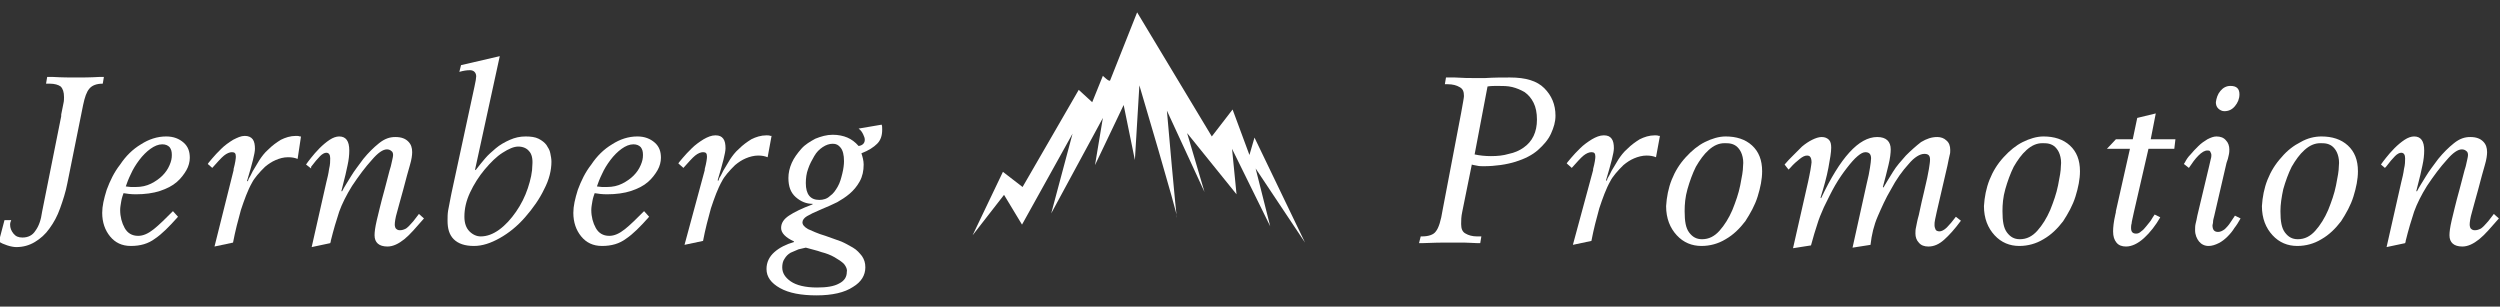
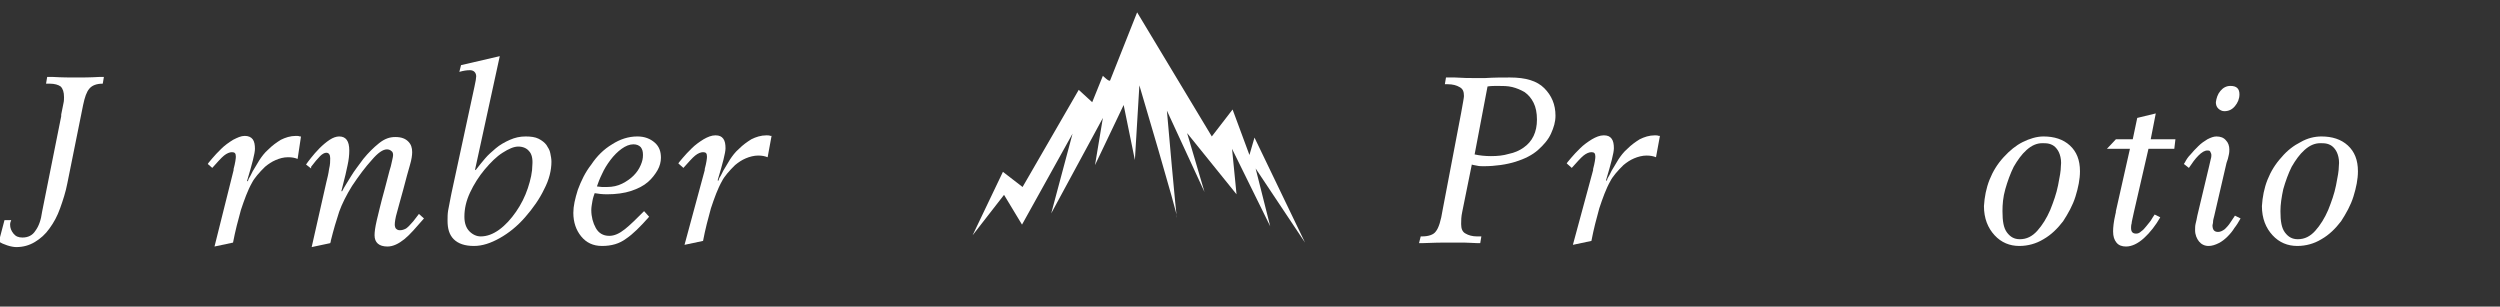
<svg xmlns="http://www.w3.org/2000/svg" version="1.1" id="Lager_1" x="0px" y="0px" viewBox="0 0 445.2 54.6" style="enable-background:new 0 0 445.2 54.6;" xml:space="preserve">
  <rect x="0" y="0" width="445.2" height="54.6" fill="#333333" stroke="none" />
  <style type="text/css">
	.st0{fill:#FFFFFF;}
</style>
  <g>
    <g>
      <path class="st0" d="M0.8,39.2H2c-0.1,0.2-0.2,0.5-0.2,0.8c0,0.6,0.2,1.1,0.6,1.6c0.4,0.5,0.9,0.7,1.6,0.7c1,0,1.8-0.4,2.3-1.2    c0.6-0.8,1-1.9,1.2-3.4l3.4-17c0-0.1,0-0.2,0-0.3c0.2-0.9,0.3-1.6,0.4-2c0.1-0.4,0.1-0.8,0.1-1.1c0-0.9-0.2-1.5-0.6-1.9    c-0.4-0.3-1.1-0.5-1.9-0.5H8.2l0.2-1.2c0.2,0,0.5,0,1,0c1.7,0.1,3.1,0.1,4.2,0.1c1,0,2.4,0,4.1-0.1c0.2,0,0.4,0,0.8,0l-0.2,1.2    c-1.1,0-1.9,0.3-2.4,0.9c-0.5,0.6-0.8,1.5-1.1,2.9l-2.8,13.9c-0.3,1.6-0.8,3.1-1.3,4.5c-0.5,1.4-1.1,2.5-1.9,3.6    c-0.7,1-1.6,1.8-2.6,2.4c-1,0.6-2.1,0.9-3.3,0.9c-0.4,0-1-0.1-1.6-0.3c-0.6-0.2-1.1-0.4-1.5-0.7L0.8,39.2z" />
-       <path class="st0" d="M31.7,38.6L31.7,38.6c-1.6,1.8-2.9,3.1-4.1,3.9c-1.2,0.9-2.6,1.3-4.3,1.3c-1.6,0-2.8-0.6-3.7-1.7    c-0.9-1.1-1.4-2.5-1.4-4.2c0-1.2,0.3-2.5,0.8-4.1c0.6-1.6,1.3-3.1,2.4-4.5c1-1.5,2.2-2.7,3.7-3.6c1.4-0.9,2.9-1.4,4.5-1.4    c1.3,0,2.3,0.4,3.1,1.1c0.8,0.7,1.1,1.6,1.1,2.7c0,0.7-0.2,1.5-0.6,2.2s-1,1.5-1.7,2.1c-0.8,0.7-1.8,1.2-3,1.6    c-1.2,0.4-2.7,0.6-4.3,0.6c-0.9,0-1.6-0.1-2.2-0.2c-0.1,0.3-0.3,0.8-0.4,1.4c-0.1,0.6-0.2,1.1-0.2,1.6c0,1.2,0.3,2.3,0.8,3.2    c0.5,0.9,1.3,1.4,2.4,1.4c0.9,0,1.8-0.4,2.8-1.2c1-0.8,2.1-1.9,3.4-3.2L31.7,38.6z M26.9,32.7c0.8-0.4,1.5-0.9,2-1.4    c0.6-0.6,1-1.2,1.3-1.9c0.3-0.7,0.4-1.2,0.4-1.8c0-0.6-0.1-1-0.4-1.4c-0.3-0.3-0.7-0.5-1.3-0.5c-0.7,0-1.4,0.3-2.1,0.8    c-0.7,0.5-1.4,1.2-2,2c-0.6,0.8-1.1,1.6-1.5,2.5c-0.4,0.8-0.7,1.6-0.9,2.2c0.2,0,0.6,0.1,0.9,0.1c0.4,0,0.7,0,0.9,0    C25.2,33.3,26.1,33.1,26.9,32.7z" />
      <path class="st0" d="M41.6,30.3l0-0.2c0.3-1.1,0.4-1.9,0.4-2.2c0-0.6-0.2-0.8-0.7-0.8c-0.4,0-0.9,0.2-1.4,0.6    c-0.5,0.4-1.2,1.2-2.1,2.2L37,29.2c0.1-0.2,0.4-0.5,0.8-1c0.4-0.5,1-1.1,1.6-1.7c0.6-0.6,1.3-1.1,2.1-1.6c0.8-0.4,1.4-0.7,2.1-0.7    c0.6,0,1.1,0.2,1.4,0.6c0.3,0.4,0.4,1,0.4,1.7c0,0.8-0.5,2.7-1.4,5.7l0.1,0.1c0.1-0.1,0.1-0.3,0.2-0.5c0.2-0.3,0.3-0.5,0.4-0.7    c0.1-0.2,0.2-0.4,0.3-0.6l0,0c0.4-0.7,0.8-1.3,1.2-2c0.4-0.6,0.9-1.3,1.6-1.9c0.7-0.7,1.4-1.2,2.2-1.7c0.8-0.4,1.7-0.7,2.7-0.7    c0.2,0,0.5,0,0.7,0.1l0.2,0L53,28.3c-0.5-0.2-1-0.3-1.7-0.3c-0.8,0-1.5,0.2-2.2,0.5c-0.7,0.3-1.3,0.7-1.9,1.2    c-0.5,0.5-1,1-1.4,1.5c-0.4,0.5-0.7,0.9-0.9,1.3c-0.8,1.4-1.4,3.1-2,4.9c-0.5,1.8-1,3.7-1.4,5.8l-3.3,0.7L41.6,30.3z" />
      <path class="st0" d="M54.5,29.3c0.2-0.3,0.5-0.7,0.9-1.2s0.9-1.1,1.5-1.7c0.6-0.6,1.2-1.1,1.8-1.5s1.2-0.6,1.7-0.6    c1.2,0,1.8,0.8,1.8,2.5c0,0.8-0.1,1.7-0.3,2.6c-0.2,1-0.5,2.3-0.9,3.8c0,0.1-0.1,0.3-0.2,0.8l0.1,0.1c0.4-0.8,1-1.7,1.6-2.7    c0.6-1,1.4-2,2.2-3.1c0.9-1.1,1.8-2,2.8-2.8c1-0.8,1.9-1.1,2.9-1.1c1.1,0,1.8,0.3,2.3,0.8c0.5,0.5,0.7,1.1,0.7,1.9    c0,0.5-0.1,1.3-0.4,2.3c-0.3,1-0.7,2.5-1.2,4.4c-0.5,1.7-0.8,3-1.1,4s-0.4,1.8-0.4,2.2c0,0.3,0.1,0.6,0.2,0.7    c0.2,0.2,0.4,0.3,0.7,0.3c0.4,0,0.7-0.1,1.1-0.3c0.3-0.2,0.8-0.7,1.3-1.3l1-1.3l0.9,0.8c-1.4,1.6-2.5,2.9-3.5,3.7    c-1,0.8-2,1.3-3,1.3c-1.5,0-2.3-0.7-2.3-2c0-0.6,0.1-1.4,0.4-2.7c0.3-1.2,0.7-3,1.4-5.5c0.5-1.8,0.8-3.2,1.1-4.1    c0.2-1,0.4-1.6,0.4-2c0-0.3-0.1-0.6-0.3-0.7c-0.2-0.2-0.5-0.3-0.8-0.3c-0.7,0-1.6,0.6-2.7,1.9c-1.1,1.2-2.3,2.8-3.5,4.6    c-1,1.6-1.8,3.2-2.3,4.6c-0.5,1.5-1,3.2-1.5,5.2c0,0.1,0,0.2-0.1,0.4l-3.3,0.7l2.6-11.5c0.2-0.8,0.4-1.6,0.5-2.4    c0.2-0.8,0.2-1.4,0.2-1.9c0-0.6-0.2-1-0.7-1c-0.3,0-0.7,0.2-1.1,0.6c-0.4,0.4-1,1.1-1.6,1.9L55.4,30L54.5,29.3z" />
      <path class="st0" d="M82.1,11.6L89,10l-4.4,20.2l0.1,0.1c0.6-0.8,1.2-1.5,1.7-2.1c0.5-0.6,1.2-1.2,1.9-1.8    c0.7-0.6,1.6-1.1,2.5-1.5c0.9-0.4,1.8-0.6,2.8-0.6c0.9,0,1.7,0.1,2.3,0.4c0.6,0.3,1.1,0.7,1.4,1.1c0.3,0.5,0.6,0.9,0.7,1.5    c0.1,0.5,0.2,1,0.2,1.5c0,1.5-0.4,3.2-1.3,4.9c-0.8,1.7-2,3.4-3.4,5c-1.4,1.6-2.9,2.8-4.5,3.7c-1.6,0.9-3.1,1.4-4.6,1.4    c-1.6,0-2.8-0.4-3.6-1.2s-1.1-1.9-1.1-3.3c0-0.6,0-1.2,0.1-1.8s0.3-1.5,0.5-2.6l0.1-0.5l4.1-19c0.2-0.9,0.3-1.5,0.3-1.8    c0-0.3-0.1-0.6-0.3-0.8c-0.2-0.2-0.5-0.3-0.8-0.3c-0.6,0-1.2,0.1-1.9,0.3L82.1,11.6z M94.2,26.9c-0.4-0.5-1.1-0.8-1.9-0.8    c-0.8,0-1.7,0.4-2.8,1.1c-1.1,0.7-2.1,1.7-3.2,3c-1,1.2-1.9,2.6-2.6,4.1c-0.7,1.5-1,2.9-1,4.3c0,1.1,0.3,2,0.9,2.6    c0.6,0.6,1.3,0.9,2,0.9c1.1,0,2.2-0.4,3.3-1.2c1.1-0.8,2.1-1.9,3-3.2c0.9-1.3,1.6-2.7,2.1-4.2c0.5-1.5,0.8-2.9,0.8-4.1    C94.9,28.3,94.7,27.4,94.2,26.9z" />
      <path class="st0" d="M115.6,38.6L115.6,38.6c-1.6,1.8-2.9,3.1-4.1,3.9c-1.2,0.9-2.6,1.3-4.3,1.3c-1.6,0-2.8-0.6-3.7-1.7    c-0.9-1.1-1.4-2.5-1.4-4.2c0-1.2,0.3-2.5,0.8-4.1c0.6-1.6,1.3-3.1,2.4-4.5c1-1.5,2.2-2.7,3.7-3.6c1.4-0.9,2.9-1.4,4.5-1.4    c1.3,0,2.3,0.4,3.1,1.1c0.8,0.7,1.1,1.6,1.1,2.7c0,0.7-0.2,1.5-0.6,2.2s-1,1.5-1.7,2.1c-0.8,0.7-1.8,1.2-3,1.6s-2.7,0.6-4.3,0.6    c-0.9,0-1.6-0.1-2.2-0.2c-0.1,0.3-0.3,0.8-0.4,1.4c-0.1,0.6-0.2,1.1-0.2,1.6c0,1.2,0.3,2.3,0.8,3.2c0.5,0.9,1.3,1.4,2.4,1.4    c0.9,0,1.8-0.4,2.8-1.2c1-0.8,2.1-1.9,3.4-3.2L115.6,38.6z M110.8,32.7c0.8-0.4,1.5-0.9,2-1.4c0.6-0.6,1-1.2,1.3-1.9    c0.3-0.7,0.4-1.2,0.4-1.8c0-0.6-0.1-1-0.4-1.4c-0.3-0.3-0.7-0.5-1.3-0.5c-0.7,0-1.4,0.3-2.1,0.8c-0.7,0.5-1.4,1.2-2,2    c-0.6,0.8-1.1,1.6-1.5,2.5c-0.4,0.8-0.7,1.6-0.9,2.2c0.2,0,0.6,0.1,0.9,0.1c0.4,0,0.7,0,0.9,0C109.1,33.3,110,33.1,110.8,32.7z" />
      <path class="st0" d="M125.5,30.3l0-0.2c0.3-1.1,0.4-1.9,0.4-2.2c0-0.6-0.2-0.8-0.7-0.8c-0.4,0-0.9,0.2-1.4,0.6    c-0.5,0.4-1.2,1.2-2.1,2.2l-0.9-0.8c0.1-0.2,0.4-0.5,0.8-1c0.4-0.5,1-1.1,1.6-1.7c0.6-0.6,1.3-1.1,2.1-1.6    c0.7-0.4,1.4-0.7,2.1-0.7s1.1,0.2,1.4,0.6c0.3,0.4,0.4,1,0.4,1.7c0,0.8-0.5,2.7-1.4,5.7l0.1,0.1c0.1-0.1,0.1-0.3,0.2-0.5    c0.2-0.3,0.3-0.5,0.4-0.7c0.1-0.2,0.2-0.4,0.3-0.6l0,0c0.4-0.7,0.8-1.3,1.2-2c0.4-0.6,0.9-1.3,1.6-1.9c0.7-0.7,1.4-1.2,2.2-1.7    c0.8-0.4,1.7-0.7,2.7-0.7c0.2,0,0.5,0,0.7,0.1l0.2,0l-0.7,3.8c-0.5-0.2-1-0.3-1.7-0.3c-0.7,0-1.5,0.2-2.2,0.5    c-0.7,0.3-1.3,0.7-1.9,1.2c-0.5,0.5-1,1-1.4,1.5s-0.7,0.9-0.9,1.3c-0.8,1.4-1.4,3.1-2,4.9c-0.5,1.8-1,3.7-1.4,5.8l-3.3,0.7    L125.5,30.3z" />
-       <path class="st0" d="M157,22.2c0.1,0.2,0.1,0.5,0.1,0.9c0,1.1-0.3,1.9-0.9,2.5c-0.6,0.6-1.5,1.2-2.8,1.7c0.2,0.6,0.4,1.3,0.4,2    c0,1.1-0.2,2.1-0.7,3c-0.5,0.9-1.1,1.6-1.8,2.2c-0.7,0.6-1.5,1.1-2.2,1.5c-0.8,0.4-1.7,0.8-2.9,1.3c-1.2,0.5-2,0.9-2.5,1.2    c-0.5,0.3-0.8,0.7-0.8,1.1c0,0.4,0.3,0.8,1,1.2c0.7,0.3,1.7,0.8,3.1,1.2c1.1,0.4,2,0.7,2.8,1c0.7,0.3,1.4,0.7,2.1,1.1    c0.7,0.4,1.2,1,1.6,1.5c0.4,0.6,0.6,1.2,0.6,2c0,1.4-0.7,2.6-2.2,3.5c-1.5,1-3.7,1.5-6.5,1.5c-2.7,0-4.9-0.4-6.5-1.3    c-1.6-0.9-2.4-2-2.4-3.4c0-1.2,0.5-2.2,1.4-3c0.9-0.8,2.1-1.4,3.5-1.8v-0.1c-1.5-0.7-2.3-1.5-2.3-2.4c0-0.9,0.5-1.6,1.4-2.2    c0.9-0.6,2.3-1.3,4.2-2v-0.1c-1.1,0-2.1-0.4-3-1.2c-0.9-0.8-1.3-1.9-1.3-3.4c0-0.9,0.2-1.8,0.6-2.7s1-1.7,1.7-2.5    c0.7-0.8,1.6-1.3,2.5-1.8c1-0.4,2-0.7,3.1-0.7c1,0,1.9,0.2,2.6,0.5c0.7,0.3,1.4,0.8,2,1.5c0.7-0.1,1.1-0.5,1.1-1.1    c0-0.3-0.1-0.6-0.3-1c-0.2-0.4-0.4-0.7-0.8-1L157,22.2z M150.3,47c-0.4-0.4-1-0.8-1.7-1.2c-0.7-0.4-1.5-0.7-2.3-0.9    c-0.8-0.3-1.8-0.5-2.8-0.8c-0.4,0.1-0.8,0.2-1.3,0.3c-0.5,0.2-0.9,0.4-1.4,0.6c-0.5,0.3-0.8,0.6-1.1,1.1c-0.3,0.4-0.4,1-0.4,1.5    c0,1,0.5,1.8,1.5,2.5c1,0.7,2.6,1.1,4.7,1.1c1.7,0,3-0.2,3.9-0.7c1-0.5,1.4-1.2,1.4-2.1C150.9,48,150.7,47.5,150.3,47z     M149.7,26.3c-0.4-0.5-0.8-0.7-1.4-0.7c-0.6,0-1.2,0.2-1.8,0.6c-0.6,0.4-1.1,0.9-1.5,1.6c-0.4,0.7-0.8,1.4-1.1,2.3    c-0.3,0.8-0.4,1.7-0.4,2.5c0,2,0.8,3,2.4,3c0.7,0,1.4-0.2,1.9-0.7c0.6-0.4,1-1,1.4-1.7s0.6-1.5,0.8-2.3c0.2-0.8,0.3-1.6,0.3-2.2    C150.3,27.6,150.1,26.8,149.7,26.3z" />
      <path class="st0" d="M253,42.1h0.2c1.2,0,2.1-0.3,2.5-0.9c0.5-0.6,0.9-1.9,1.2-3.8l3.3-17.3c0.3-1.7,0.5-2.7,0.5-3    c0-0.8-0.2-1.3-0.8-1.6c-0.5-0.3-1.2-0.5-2.1-0.5h-0.5l0.2-1.2l1.6,0c1.5,0.1,2.6,0.1,3.3,0.1c0.4,0,1.2,0,2.1,0    c1.6-0.1,3-0.1,4.4-0.1c2.8,0,4.8,0.6,6.1,1.9c1.3,1.3,2,2.9,2,4.9c0,1.1-0.3,2.1-0.8,3.2c-0.5,1.1-1.3,2-2.3,2.9    c-1,0.9-2.4,1.6-4,2.1s-3.6,0.8-5.7,0.8c-0.4,0-0.8,0-1.2-0.1s-0.7-0.1-0.9-0.2l-1.7,8.4c-0.2,0.9-0.2,1.6-0.2,2.2    c0,0.8,0.2,1.4,0.8,1.7c0.5,0.3,1.2,0.5,2,0.5h0.8l-0.2,1.2c-0.2,0-0.4,0-0.5,0c-0.7,0-1.5-0.1-2.4-0.1c-0.9,0-1.7,0-2.5,0    c-1.3,0-2.9,0-4.9,0.1c-0.3,0-0.5,0-0.6,0L253,42.1z M262.6,27.5c0.9,0.2,1.9,0.3,2.9,0.3c1.2,0,2.2-0.1,3.2-0.4    c1-0.2,1.9-0.6,2.6-1.1c1.6-1.1,2.4-2.8,2.4-5c0-1.2-0.2-2.2-0.6-3s-0.9-1.4-1.6-1.9c-0.7-0.4-1.4-0.7-2.2-0.9    c-0.8-0.2-1.7-0.2-2.6-0.2c-0.6,0-1.2,0-1.8,0.1L262.6,27.5z" />
      <path class="st0" d="M283.7,30.3l0-0.2c0.3-1.1,0.4-1.9,0.4-2.2c0-0.6-0.2-0.8-0.7-0.8c-0.4,0-0.9,0.2-1.4,0.6    c-0.5,0.4-1.2,1.2-2.1,2.2l-0.9-0.8c0.1-0.2,0.4-0.5,0.8-1c0.4-0.5,1-1.1,1.6-1.7c0.6-0.6,1.3-1.1,2.1-1.6    c0.7-0.4,1.4-0.7,2.1-0.7s1.1,0.2,1.4,0.6c0.3,0.4,0.4,1,0.4,1.7c0,0.8-0.5,2.7-1.4,5.7l0.1,0.1c0.1-0.1,0.1-0.3,0.2-0.5    c0.2-0.3,0.3-0.5,0.4-0.7c0.1-0.2,0.2-0.4,0.3-0.6l0,0c0.4-0.7,0.8-1.3,1.2-2c0.4-0.6,0.9-1.3,1.6-1.9c0.7-0.7,1.4-1.2,2.2-1.7    c0.8-0.4,1.7-0.7,2.7-0.7c0.2,0,0.5,0,0.7,0.1l0.2,0l-0.7,3.8c-0.5-0.2-1-0.3-1.7-0.3c-0.7,0-1.5,0.2-2.2,0.5    c-0.7,0.3-1.3,0.7-1.9,1.2c-0.5,0.5-1,1-1.4,1.5s-0.7,0.9-0.9,1.3c-0.8,1.4-1.4,3.1-2,4.9c-0.5,1.8-1,3.7-1.4,5.8l-3.3,0.7    L283.7,30.3z" />
-       <path class="st0" d="M297.7,32c0.6-1.5,1.4-2.8,2.5-4s2.2-2.1,3.4-2.7s2.5-1,3.7-1c1.9,0,3.5,0.5,4.7,1.6c1.2,1.1,1.8,2.6,1.8,4.6    c0,1.4-0.3,2.9-0.8,4.5c-0.5,1.6-1.3,3-2.2,4.4c-1,1.3-2.1,2.4-3.5,3.2c-1.3,0.8-2.8,1.2-4.3,1.2c-1.7,0-3.2-0.6-4.4-1.9    c-1.2-1.3-1.9-3-1.9-5.2C296.8,35.1,297.1,33.5,297.7,32z M310.2,27.5c-0.2-0.6-0.5-1-0.8-1.3c-0.3-0.3-0.7-0.5-1.1-0.6    c-0.4-0.1-0.8-0.1-1.2-0.1c-1,0-1.9,0.4-2.8,1.2c-0.9,0.8-1.6,1.8-2.3,3c-0.6,1.2-1.1,2.6-1.5,4s-0.5,2.7-0.5,3.9    c0,1.8,0.2,3,0.8,3.8s1.3,1.2,2.3,1.2c1.2,0,2.2-0.5,3.1-1.5s1.7-2.3,2.3-3.7c0.6-1.5,1.1-2.9,1.4-4.4c0.3-1.5,0.5-2.6,0.5-3.4    C310.5,28.8,310.4,28.1,310.2,27.5z" />
-       <path class="st0" d="M317.8,29.3c0.5-0.6,1-1.1,1.5-1.6s1.1-1.1,1.6-1.6c0.6-0.5,1.2-0.9,1.8-1.2c0.6-0.3,1.2-0.5,1.7-0.5    c0.6,0,1,0.2,1.3,0.5c0.3,0.3,0.4,0.8,0.4,1.4c0,0.8-0.2,2-0.5,3.6c-0.3,1.6-0.8,3.4-1.4,5.3l0.1,0.1c3.4-7.2,6.7-10.9,10-10.9    c1.6,0,2.4,0.8,2.4,2.2c0,0.6-0.1,1.6-0.4,2.8s-0.6,2.5-1,3.9l0.1,0.1c0.5-0.9,1.1-1.8,1.7-2.8s1.5-2,2.3-2.9    c0.9-0.9,1.8-1.7,2.7-2.4c1-0.6,1.9-0.9,2.9-0.9c0.6,0,1.2,0.2,1.6,0.6c0.5,0.4,0.7,1,0.7,1.7c0,0.3,0,0.6-0.1,0.9    c-0.1,0.3-0.2,1-0.4,1.9l-1.9,8.2c-0.1,0.5-0.2,1-0.3,1.4s-0.1,0.7-0.1,1c0,0.3,0.1,0.6,0.2,0.8s0.4,0.3,0.7,0.3    c0.3,0,0.8-0.2,1.3-0.7c0.5-0.5,1-1.1,1.6-1.9l0.9,0.7c-1.1,1.5-2.1,2.6-3,3.4c-0.9,0.8-1.8,1.2-2.8,1.2c-0.7,0-1.3-0.2-1.7-0.7    c-0.4-0.4-0.6-1-0.6-1.6c0-0.3,0-0.7,0.1-1.1c0.1-0.4,0.2-1.2,0.5-2.2c0.4-1.9,0.7-3.2,0.9-4c0.5-2.1,0.8-3.5,0.9-4.2    c0.1-0.7,0.2-1.2,0.2-1.7c0-0.7-0.3-1-1-1c-0.8,0-1.8,0.6-2.8,1.8c-1.1,1.2-2.2,2.7-3.2,4.6c-0.9,1.5-1.6,3.1-2.3,4.7    c-0.7,1.6-1.1,3.3-1.3,5.1l-3.2,0.5l2.5-11.3c0.3-1.2,0.5-2.2,0.6-2.9c0.1-0.7,0.2-1.3,0.2-1.7c0-0.7-0.3-1.1-1-1.1    c-0.4,0-0.8,0.2-1.4,0.7c-0.6,0.5-1.2,1.2-1.9,2.1c-0.7,0.9-1.4,1.9-2.1,3.1c-0.7,1.2-1.3,2.5-2,3.9c-0.5,1.1-0.9,2.1-1.2,3.1    c-0.3,0.9-0.7,2.2-1.1,3.7l-3.2,0.5l2.7-11.9c0.1-0.6,0.3-1.3,0.4-2c0.1-0.7,0.2-1.2,0.2-1.4c0-0.4-0.1-0.8-0.2-0.9    c-0.1-0.2-0.3-0.3-0.6-0.3c-0.4,0-0.8,0.2-1.3,0.6c-0.5,0.4-1.1,0.9-1.7,1.6l-0.3,0.3L317.8,29.3z" />
      <path class="st0" d="M354.3,32c0.6-1.5,1.4-2.8,2.5-4s2.2-2.1,3.4-2.7s2.5-1,3.7-1c1.9,0,3.5,0.5,4.7,1.6c1.2,1.1,1.8,2.6,1.8,4.6    c0,1.4-0.3,2.9-0.8,4.5c-0.5,1.6-1.3,3-2.2,4.4c-1,1.3-2.1,2.4-3.5,3.2c-1.3,0.8-2.8,1.2-4.3,1.2c-1.7,0-3.2-0.6-4.4-1.9    c-1.2-1.3-1.9-3-1.9-5.2C353.4,35.1,353.7,33.5,354.3,32z M366.8,27.5c-0.2-0.6-0.5-1-0.8-1.3c-0.3-0.3-0.7-0.5-1.1-0.6    c-0.4-0.1-0.8-0.1-1.2-0.1c-1,0-1.9,0.4-2.8,1.2c-0.9,0.8-1.6,1.8-2.3,3c-0.6,1.2-1.1,2.6-1.5,4s-0.5,2.7-0.5,3.9    c0,1.8,0.2,3,0.8,3.8s1.3,1.2,2.3,1.2c1.2,0,2.2-0.5,3.1-1.5s1.7-2.3,2.3-3.7c0.6-1.5,1.1-2.9,1.4-4.4c0.3-1.5,0.5-2.6,0.5-3.4    C367.1,28.8,367,28.1,366.8,27.5z" />
      <path class="st0" d="M379.3,26.5h-4.1l1.6-1.7h3l0.8-3.8l3.3-0.8l-0.9,4.6h4.4l-0.2,1.7h-4.6L380,37.8c-0.2,1-0.4,1.7-0.4,2    c-0.1,0.3-0.1,0.6-0.1,0.8c0,0.7,0.3,1,0.9,1c0.3,0,0.6-0.1,0.9-0.4c0.3-0.2,0.6-0.5,0.9-0.9c0.3-0.4,0.6-0.7,0.8-1    c0.2-0.3,0.4-0.7,0.7-1.1l0,0l1,0.5c-0.8,1.4-1.8,2.7-2.9,3.7c-1.1,1-2.2,1.5-3.2,1.5c-0.7,0-1.3-0.2-1.7-0.7    c-0.4-0.5-0.6-1.1-0.6-2c0-0.7,0.1-1.7,0.4-3c0.1-0.3,0.1-0.5,0.1-0.6L379.3,26.5z" />
      <path class="st0" d="M393.4,29.6c0.1-0.5,0.2-0.9,0.3-1.3c0.1-0.3,0.1-0.6,0.1-0.7c0-0.2-0.1-0.4-0.2-0.6s-0.3-0.2-0.5-0.2    c-0.5,0-1,0.3-1.6,0.9c-0.6,0.6-1.1,1.3-1.7,2.2l-0.9-0.7l0.2-0.3c0.2-0.4,0.5-0.9,1-1.4c0.4-0.5,0.9-1,1.4-1.5    c0.5-0.5,1.1-0.9,1.6-1.2c0.6-0.3,1.1-0.5,1.6-0.5c0.7,0,1.3,0.2,1.7,0.7c0.4,0.4,0.6,1,0.6,1.6c0,0.2,0,0.6-0.1,1    c-0.1,0.5-0.2,0.9-0.4,1.4l-2.2,9.5v0c-0.1,0.4-0.2,0.7-0.2,1s-0.1,0.5-0.1,0.6c0,0.8,0.3,1.2,1,1.2c0.4,0,0.8-0.2,1.2-0.5    c0.3-0.3,0.7-0.7,1-1.2l0.8-1.2l1,0.5c-0.4,0.7-0.7,1.2-1.1,1.7c-0.3,0.5-0.7,1-1.2,1.5c-0.5,0.5-1,0.9-1.6,1.2    c-0.6,0.3-1.2,0.5-1.8,0.5c-0.7,0-1.3-0.3-1.7-0.8s-0.7-1.2-0.7-2c0-0.4,0-0.8,0.1-1.2c0.1-0.4,0.2-0.8,0.3-1.4L393.4,29.6z     M395.4,16.2c0.5-0.6,1.1-0.9,1.8-0.9c1.1,0,1.6,0.5,1.6,1.5c0,0.8-0.3,1.5-0.8,2.1c-0.5,0.6-1.1,0.9-1.9,0.9    c-0.4,0-0.8-0.2-1.1-0.5c-0.3-0.3-0.4-0.7-0.4-1.1C394.7,17.5,394.9,16.8,395.4,16.2z" />
      <path class="st0" d="M403.8,32c0.6-1.5,1.4-2.8,2.5-4c1-1.2,2.2-2.1,3.4-2.7c1.2-0.7,2.5-1,3.7-1c1.9,0,3.5,0.5,4.7,1.6    c1.2,1.1,1.8,2.6,1.8,4.6c0,1.4-0.3,2.9-0.8,4.5c-0.5,1.6-1.3,3-2.2,4.4c-1,1.3-2.1,2.4-3.5,3.2c-1.3,0.8-2.8,1.2-4.3,1.2    c-1.7,0-3.2-0.6-4.4-1.9c-1.2-1.3-1.9-3-1.9-5.2C402.9,35.1,403.2,33.5,403.8,32z M416.3,27.5c-0.2-0.6-0.5-1-0.8-1.3    c-0.3-0.3-0.7-0.5-1.1-0.6c-0.4-0.1-0.8-0.1-1.2-0.1c-1,0-1.9,0.4-2.8,1.2c-0.9,0.8-1.6,1.8-2.3,3c-0.6,1.2-1.1,2.6-1.5,4    c-0.3,1.4-0.5,2.7-0.5,3.9c0,1.8,0.2,3,0.8,3.8s1.3,1.2,2.3,1.2c1.2,0,2.2-0.5,3.1-1.5c0.9-1,1.7-2.3,2.3-3.7    c0.6-1.5,1.1-2.9,1.4-4.4c0.3-1.5,0.5-2.6,0.5-3.4C416.6,28.8,416.5,28.1,416.3,27.5z" />
-       <path class="st0" d="M424,29.3c0.2-0.3,0.5-0.7,0.9-1.2s0.9-1.1,1.5-1.7c0.6-0.6,1.2-1.1,1.8-1.5s1.2-0.6,1.7-0.6    c1.2,0,1.8,0.8,1.8,2.5c0,0.8-0.1,1.7-0.3,2.6c-0.2,1-0.5,2.3-0.9,3.8c0,0.1-0.1,0.3-0.2,0.8l0.1,0.1c0.4-0.8,1-1.7,1.6-2.7    c0.6-1,1.4-2,2.2-3.1c0.9-1.1,1.8-2,2.8-2.8c1-0.8,1.9-1.1,2.9-1.1c1.1,0,1.8,0.3,2.3,0.8c0.5,0.5,0.7,1.1,0.7,1.9    c0,0.5-0.1,1.3-0.4,2.3c-0.3,1-0.7,2.5-1.2,4.4c-0.5,1.7-0.8,3-1.1,4s-0.4,1.8-0.4,2.2c0,0.3,0.1,0.6,0.2,0.7    c0.2,0.2,0.4,0.3,0.7,0.3c0.4,0,0.7-0.1,1.1-0.3c0.3-0.2,0.8-0.7,1.3-1.3l1-1.3l0.9,0.8c-1.4,1.6-2.5,2.9-3.5,3.7    c-1,0.8-2,1.3-3,1.3c-1.5,0-2.3-0.7-2.3-2c0-0.6,0.1-1.4,0.4-2.7c0.3-1.2,0.7-3,1.4-5.5c0.5-1.8,0.8-3.2,1.1-4.1    c0.2-1,0.4-1.6,0.4-2c0-0.3-0.1-0.6-0.3-0.7c-0.2-0.2-0.5-0.3-0.8-0.3c-0.7,0-1.6,0.6-2.7,1.9c-1.1,1.2-2.3,2.8-3.5,4.6    c-1,1.6-1.8,3.2-2.3,4.6c-0.5,1.5-1,3.2-1.5,5.2c0,0.1,0,0.2-0.1,0.4l-3.3,0.7l2.6-11.5c0.2-0.8,0.4-1.6,0.5-2.4    c0.2-0.8,0.2-1.4,0.2-1.9c0-0.6-0.2-1-0.7-1c-0.3,0-0.7,0.2-1.1,0.6c-0.4,0.4-1,1.1-1.6,1.9l-0.2,0.2L424,29.3z" />
    </g>
    <path class="st0" d="M178.6,30.6l3.5,2.7l10-17.3l2.4,2.2l1.9-4.7c0,0,1.2,1.2,1.3,0.8c0.1-0.3,4.8-12.1,4.8-12.1l13.3,22.1   l3.7-4.8l3,8.1l0.9-3.1l9,18.7L223.6,30l2.6,10.3l-6.8-13.8l0.8,8.1l-8.8-10.9l3.1,10.5l-6.7-14.5c0,0,1.7,19.6,1.8,19   c0.1-0.6-6.7-23.5-6.7-23.5l-0.8,13.3l-2-9.8L195,29.4l1.4-8.4L187.2,38l3.8-14.2L182,40l-3.2-5.3l-5.6,7.2L178.6,30.6z" />
  </g>
</svg>